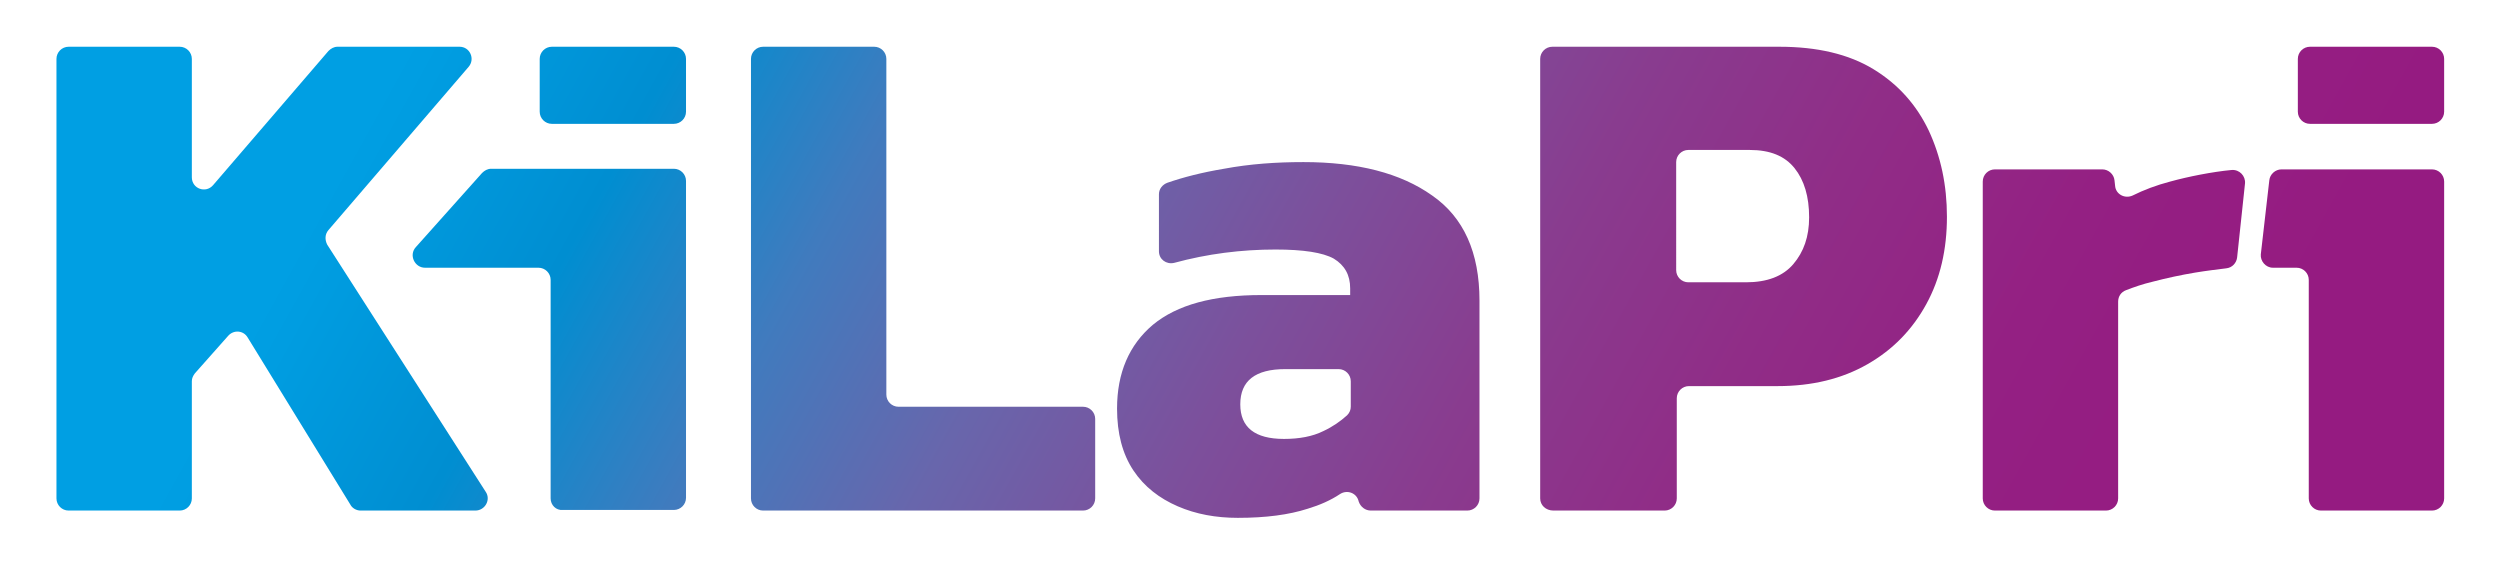
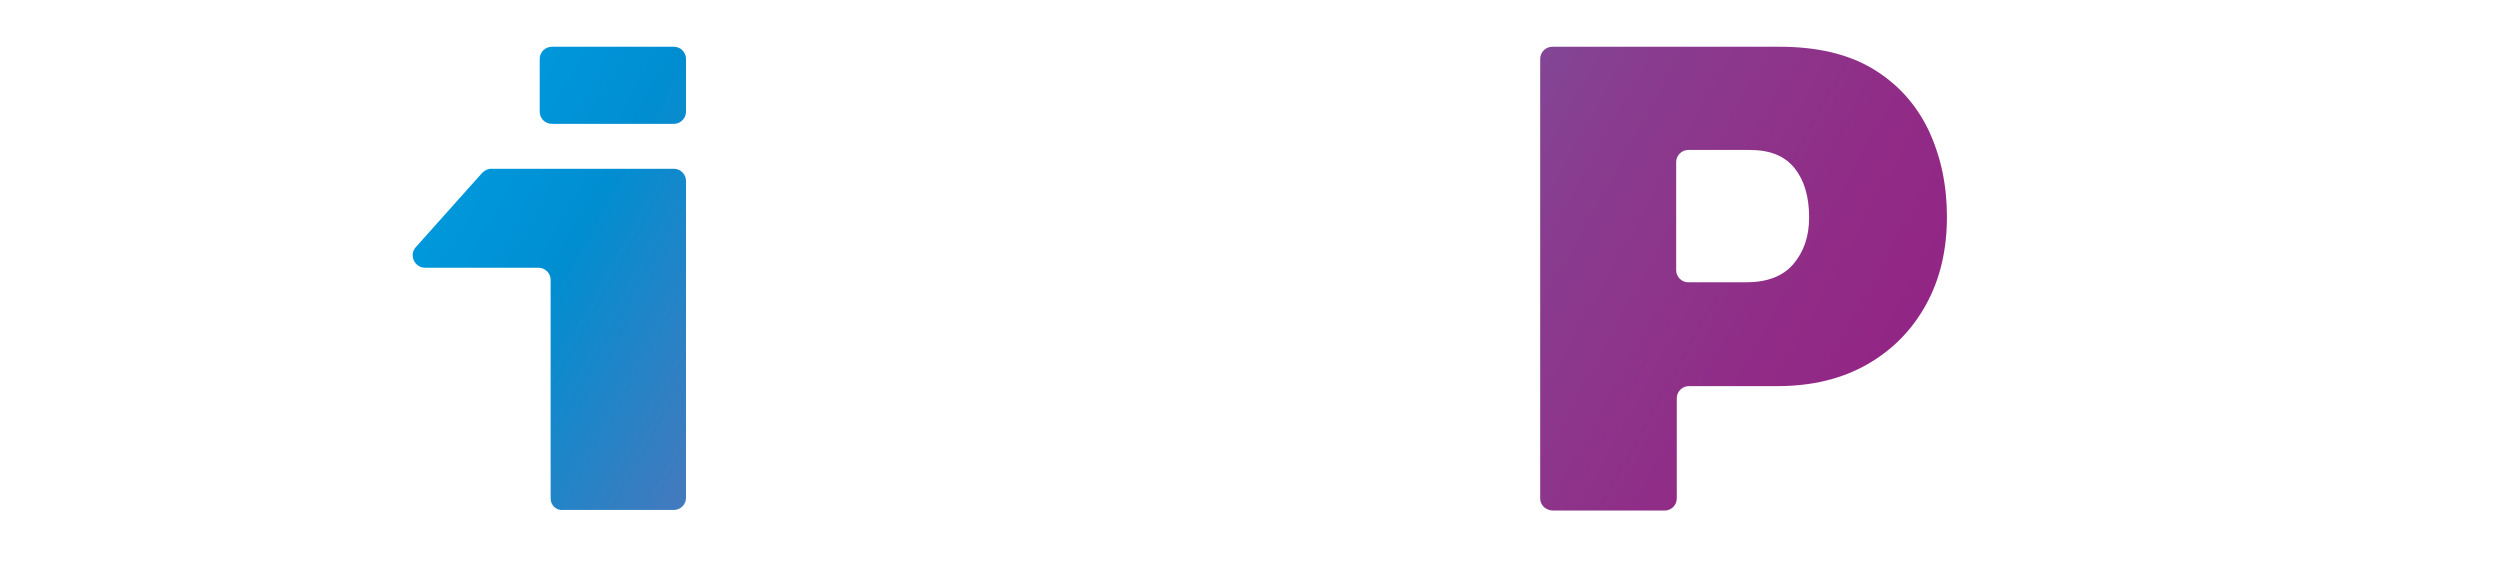
<svg xmlns="http://www.w3.org/2000/svg" version="1.1" id="Calque_1" x="0px" y="0px" viewBox="0 0 411.8 93" style="enable-background:new 0 0 411.8 93;" xml:space="preserve">
  <style type="text/css">
	.st0{fill:url(#SVGID_1_);}
	.st1{fill:url(#SVGID_2_);}
	.st2{fill:url(#SVGID_3_);}
	.st3{fill:url(#SVGID_4_);}
	.st4{fill:url(#SVGID_5_);}
	.st5{fill:url(#SVGID_6_);}
	.st6{fill:url(#SVGID_7_);}
</style>
  <g>
    <linearGradient id="SVGID_1_" gradientUnits="userSpaceOnUse" x1="45.102" y1="46.794" x2="302.376" y2="189.189">
      <stop offset="0" style="stop-color:#009FE3" />
      <stop offset="2.049065e-02" style="stop-color:#009DE1" />
      <stop offset="0.135" style="stop-color:#008ED1" />
      <stop offset="0.254" style="stop-color:#407BBE" />
      <stop offset="0.373" style="stop-color:#6866AC" />
      <stop offset="0.493" style="stop-color:#7C509C" />
      <stop offset="0.615" style="stop-color:#893C8F" />
      <stop offset="0.738" style="stop-color:#902D87" />
      <stop offset="0.865" style="stop-color:#942083" />
      <stop offset="1" style="stop-color:#951B81" />
    </linearGradient>
-     <path class="st0" d="M9.3,82.1V9.7c0-1.1,0.9-2,2-2h18.3c1.1,0,2,0.9,2,2v19.5c0,1.9,2.3,2.7,3.5,1.3l19-22.1   c0.4-0.4,0.9-0.7,1.5-0.7h20.1c1.7,0,2.6,2,1.5,3.3L54.1,37.9c-0.6,0.7-0.6,1.6-0.2,2.4L80,81c0.9,1.3-0.1,3.1-1.7,3.1H59.4   c-0.7,0-1.4-0.4-1.7-1L40.8,55.6c-0.7-1.2-2.3-1.3-3.2-0.3l-5.5,6.2c-0.3,0.4-0.5,0.8-0.5,1.3v19.3c0,1.1-0.9,2-2,2H11.3   C10.2,84.1,9.3,83.2,9.3,82.1z" />
    <linearGradient id="SVGID_2_" gradientUnits="userSpaceOnUse" x1="58.78" y1="22.081" x2="316.054" y2="164.476">
      <stop offset="0" style="stop-color:#009FE3" />
      <stop offset="2.049065e-02" style="stop-color:#009DE1" />
      <stop offset="0.135" style="stop-color:#008ED1" />
      <stop offset="0.254" style="stop-color:#407BBE" />
      <stop offset="0.373" style="stop-color:#6866AC" />
      <stop offset="0.493" style="stop-color:#7C509C" />
      <stop offset="0.615" style="stop-color:#893C8F" />
      <stop offset="0.738" style="stop-color:#902D87" />
      <stop offset="0.865" style="stop-color:#942083" />
      <stop offset="1" style="stop-color:#951B81" />
    </linearGradient>
    <path class="st1" d="M90.7,82.1v-36c0-1.1-0.9-2-2-2H70c-1.7,0-2.7-2.1-1.5-3.4l10.9-12.2c0.4-0.4,0.9-0.7,1.5-0.7H111   c1.1,0,2,0.9,2,2v52.2c0,1.1-0.9,2-2,2H92.7C91.6,84.1,90.7,83.2,90.7,82.1z M88.9,18.4V9.7c0-1.1,0.9-2,2-2H111c1.1,0,2,0.9,2,2   v8.7c0,1.1-0.9,2-2,2H90.9C89.8,20.4,88.9,19.5,88.9,18.4z" />
    <linearGradient id="SVGID_3_" gradientUnits="userSpaceOnUse" x1="66.517" y1="8.102" x2="323.791" y2="150.497">
      <stop offset="0" style="stop-color:#009FE3" />
      <stop offset="2.049065e-02" style="stop-color:#009DE1" />
      <stop offset="0.135" style="stop-color:#008ED1" />
      <stop offset="0.254" style="stop-color:#407BBE" />
      <stop offset="0.373" style="stop-color:#6866AC" />
      <stop offset="0.493" style="stop-color:#7C509C" />
      <stop offset="0.615" style="stop-color:#893C8F" />
      <stop offset="0.738" style="stop-color:#902D87" />
      <stop offset="0.865" style="stop-color:#942083" />
      <stop offset="1" style="stop-color:#951B81" />
    </linearGradient>
-     <path class="st2" d="M123.7,82.1V9.7c0-1.1,0.9-2,2-2H144c1.1,0,2,0.9,2,2V65c0,1.1,0.9,2,2,2h30.4c1.1,0,2,0.9,2,2v13.1   c0,1.1-0.9,2-2,2h-52.7C124.6,84.1,123.7,83.2,123.7,82.1z" />
    <linearGradient id="SVGID_4_" gradientUnits="userSpaceOnUse" x1="80.272" y1="-16.75" x2="337.546" y2="125.645">
      <stop offset="0" style="stop-color:#009FE3" />
      <stop offset="2.049065e-02" style="stop-color:#009DE1" />
      <stop offset="0.135" style="stop-color:#008ED1" />
      <stop offset="0.254" style="stop-color:#407BBE" />
      <stop offset="0.373" style="stop-color:#6866AC" />
      <stop offset="0.493" style="stop-color:#7C509C" />
      <stop offset="0.615" style="stop-color:#893C8F" />
      <stop offset="0.738" style="stop-color:#902D87" />
      <stop offset="0.865" style="stop-color:#942083" />
      <stop offset="1" style="stop-color:#951B81" />
    </linearGradient>
-     <path class="st3" d="M203.9,85.3c-3.6,0-6.9-0.6-9.9-1.9c-3-1.3-5.5-3.2-7.3-5.9c-1.8-2.7-2.7-6.1-2.7-10.2c0-5.9,2-10.5,5.9-13.8   c4-3.3,9.9-4.9,17.9-4.9h14.6v-1.1c0-2.2-0.9-3.8-2.7-4.9c-1.8-1-5-1.5-9.6-1.5c-5.6,0-11.2,0.7-16.7,2.2c-1.3,0.3-2.5-0.6-2.5-1.9   V32c0-0.9,0.6-1.6,1.4-1.9c2.6-0.9,5.7-1.7,9.3-2.3c4.3-0.8,8.6-1.1,13.1-1.1c8.9,0,16,1.8,21.2,5.5c5.2,3.6,7.8,9.4,7.8,17.3v32.6   c0,1.1-0.9,2-2,2h-15.9c-0.9,0-1.7-0.6-2-1.5v0c-0.3-1.4-1.9-2-3.1-1.2c-1.5,1-3.3,1.8-5.3,2.4C212.3,84.8,208.5,85.3,203.9,85.3z    M211.5,72.3c2.5,0,4.7-0.4,6.5-1.3c1.5-0.7,2.8-1.6,3.9-2.6c0.4-0.4,0.6-0.9,0.6-1.4v-4.2c0-1.1-0.9-2-2-2h-8.8   c-4.9,0-7.4,1.9-7.4,5.8C204.3,70.4,206.7,72.3,211.5,72.3z" />
    <linearGradient id="SVGID_5_" gradientUnits="userSpaceOnUse" x1="100.228" y1="-52.805" x2="357.502" y2="89.59">
      <stop offset="0" style="stop-color:#009FE3" />
      <stop offset="2.049065e-02" style="stop-color:#009DE1" />
      <stop offset="0.135" style="stop-color:#008ED1" />
      <stop offset="0.254" style="stop-color:#407BBE" />
      <stop offset="0.373" style="stop-color:#6866AC" />
      <stop offset="0.493" style="stop-color:#7C509C" />
      <stop offset="0.615" style="stop-color:#893C8F" />
      <stop offset="0.738" style="stop-color:#902D87" />
      <stop offset="0.865" style="stop-color:#942083" />
      <stop offset="1" style="stop-color:#951B81" />
    </linearGradient>
    <path class="st4" d="M253.7,82.1V9.7c0-1.1,0.9-2,2-2h37.4c6.2,0,11.4,1.2,15.5,3.7c4.1,2.5,7.1,5.9,9.1,10.1c2,4.3,3,9,3,14.2   c0,5.4-1.1,10.2-3.4,14.4c-2.3,4.2-5.5,7.5-9.7,9.9c-4.2,2.4-9.1,3.6-14.8,3.6h-14.6c-1.1,0-2,0.9-2,2v16.5c0,1.1-0.9,2-2,2h-18.3   C254.6,84.1,253.7,83.2,253.7,82.1z M276.1,44.5c0,1.1,0.9,2,2,2h9.5c3.5,0,6.1-1,7.8-3c1.7-2,2.6-4.5,2.6-7.7   c0-3.4-0.8-6.1-2.4-8.1c-1.6-2-4-3-7.4-3h-10.1c-1.1,0-2,0.9-2,2V44.5z" />
    <linearGradient id="SVGID_6_" gradientUnits="userSpaceOnUse" x1="112.255" y1="-74.536" x2="369.529" y2="67.859">
      <stop offset="0" style="stop-color:#009FE3" />
      <stop offset="2.049065e-02" style="stop-color:#009DE1" />
      <stop offset="0.135" style="stop-color:#008ED1" />
      <stop offset="0.254" style="stop-color:#407BBE" />
      <stop offset="0.373" style="stop-color:#6866AC" />
      <stop offset="0.493" style="stop-color:#7C509C" />
      <stop offset="0.615" style="stop-color:#893C8F" />
      <stop offset="0.738" style="stop-color:#902D87" />
      <stop offset="0.865" style="stop-color:#942083" />
      <stop offset="1" style="stop-color:#951B81" />
    </linearGradient>
-     <path class="st5" d="M326.6,82.1V29.9c0-1.1,0.9-2,2-2h17.7c1,0,1.9,0.8,2,1.8l0.1,0.9c0.1,1.4,1.6,2.2,2.9,1.6   c1.8-0.9,3.9-1.7,6.2-2.3c2.9-0.8,6.9-1.6,10.1-1.9c1.3-0.1,2.3,1,2.2,2.2l-1.3,12.2c-0.1,0.9-0.8,1.7-1.8,1.8   c-1.6,0.2-3.3,0.4-5.1,0.7c-2.4,0.4-4.7,0.9-7,1.5c-1.7,0.4-3.1,0.9-4.4,1.4c-0.8,0.3-1.3,1-1.3,1.9v32.4c0,1.1-0.9,2-2,2h-18.3   C327.5,84.1,326.6,83.2,326.6,82.1z" />
    <linearGradient id="SVGID_7_" gradientUnits="userSpaceOnUse" x1="126.688" y1="-100.613" x2="383.962" y2="41.782">
      <stop offset="0" style="stop-color:#009FE3" />
      <stop offset="2.049065e-02" style="stop-color:#009DE1" />
      <stop offset="0.135" style="stop-color:#008ED1" />
      <stop offset="0.254" style="stop-color:#407BBE" />
      <stop offset="0.373" style="stop-color:#6866AC" />
      <stop offset="0.493" style="stop-color:#7C509C" />
      <stop offset="0.615" style="stop-color:#893C8F" />
      <stop offset="0.738" style="stop-color:#902D87" />
      <stop offset="0.865" style="stop-color:#942083" />
      <stop offset="1" style="stop-color:#951B81" />
    </linearGradient>
-     <path class="st6" d="M380.3,82.1v-36c0-1.1-0.9-2-2-2h-3.9c-1.2,0-2.1-1.1-2-2.2l1.4-12.2c0.1-1,1-1.8,2-1.8h24.8c1.1,0,2,0.9,2,2   v52.2c0,1.1-0.9,2-2,2h-18.3C381.2,84.1,380.3,83.2,380.3,82.1z M378.5,18.4V9.7c0-1.1,0.9-2,2-2h20.1c1.1,0,2,0.9,2,2v8.7   c0,1.1-0.9,2-2,2h-20.1C379.4,20.4,378.5,19.5,378.5,18.4z" />
  </g>
</svg>